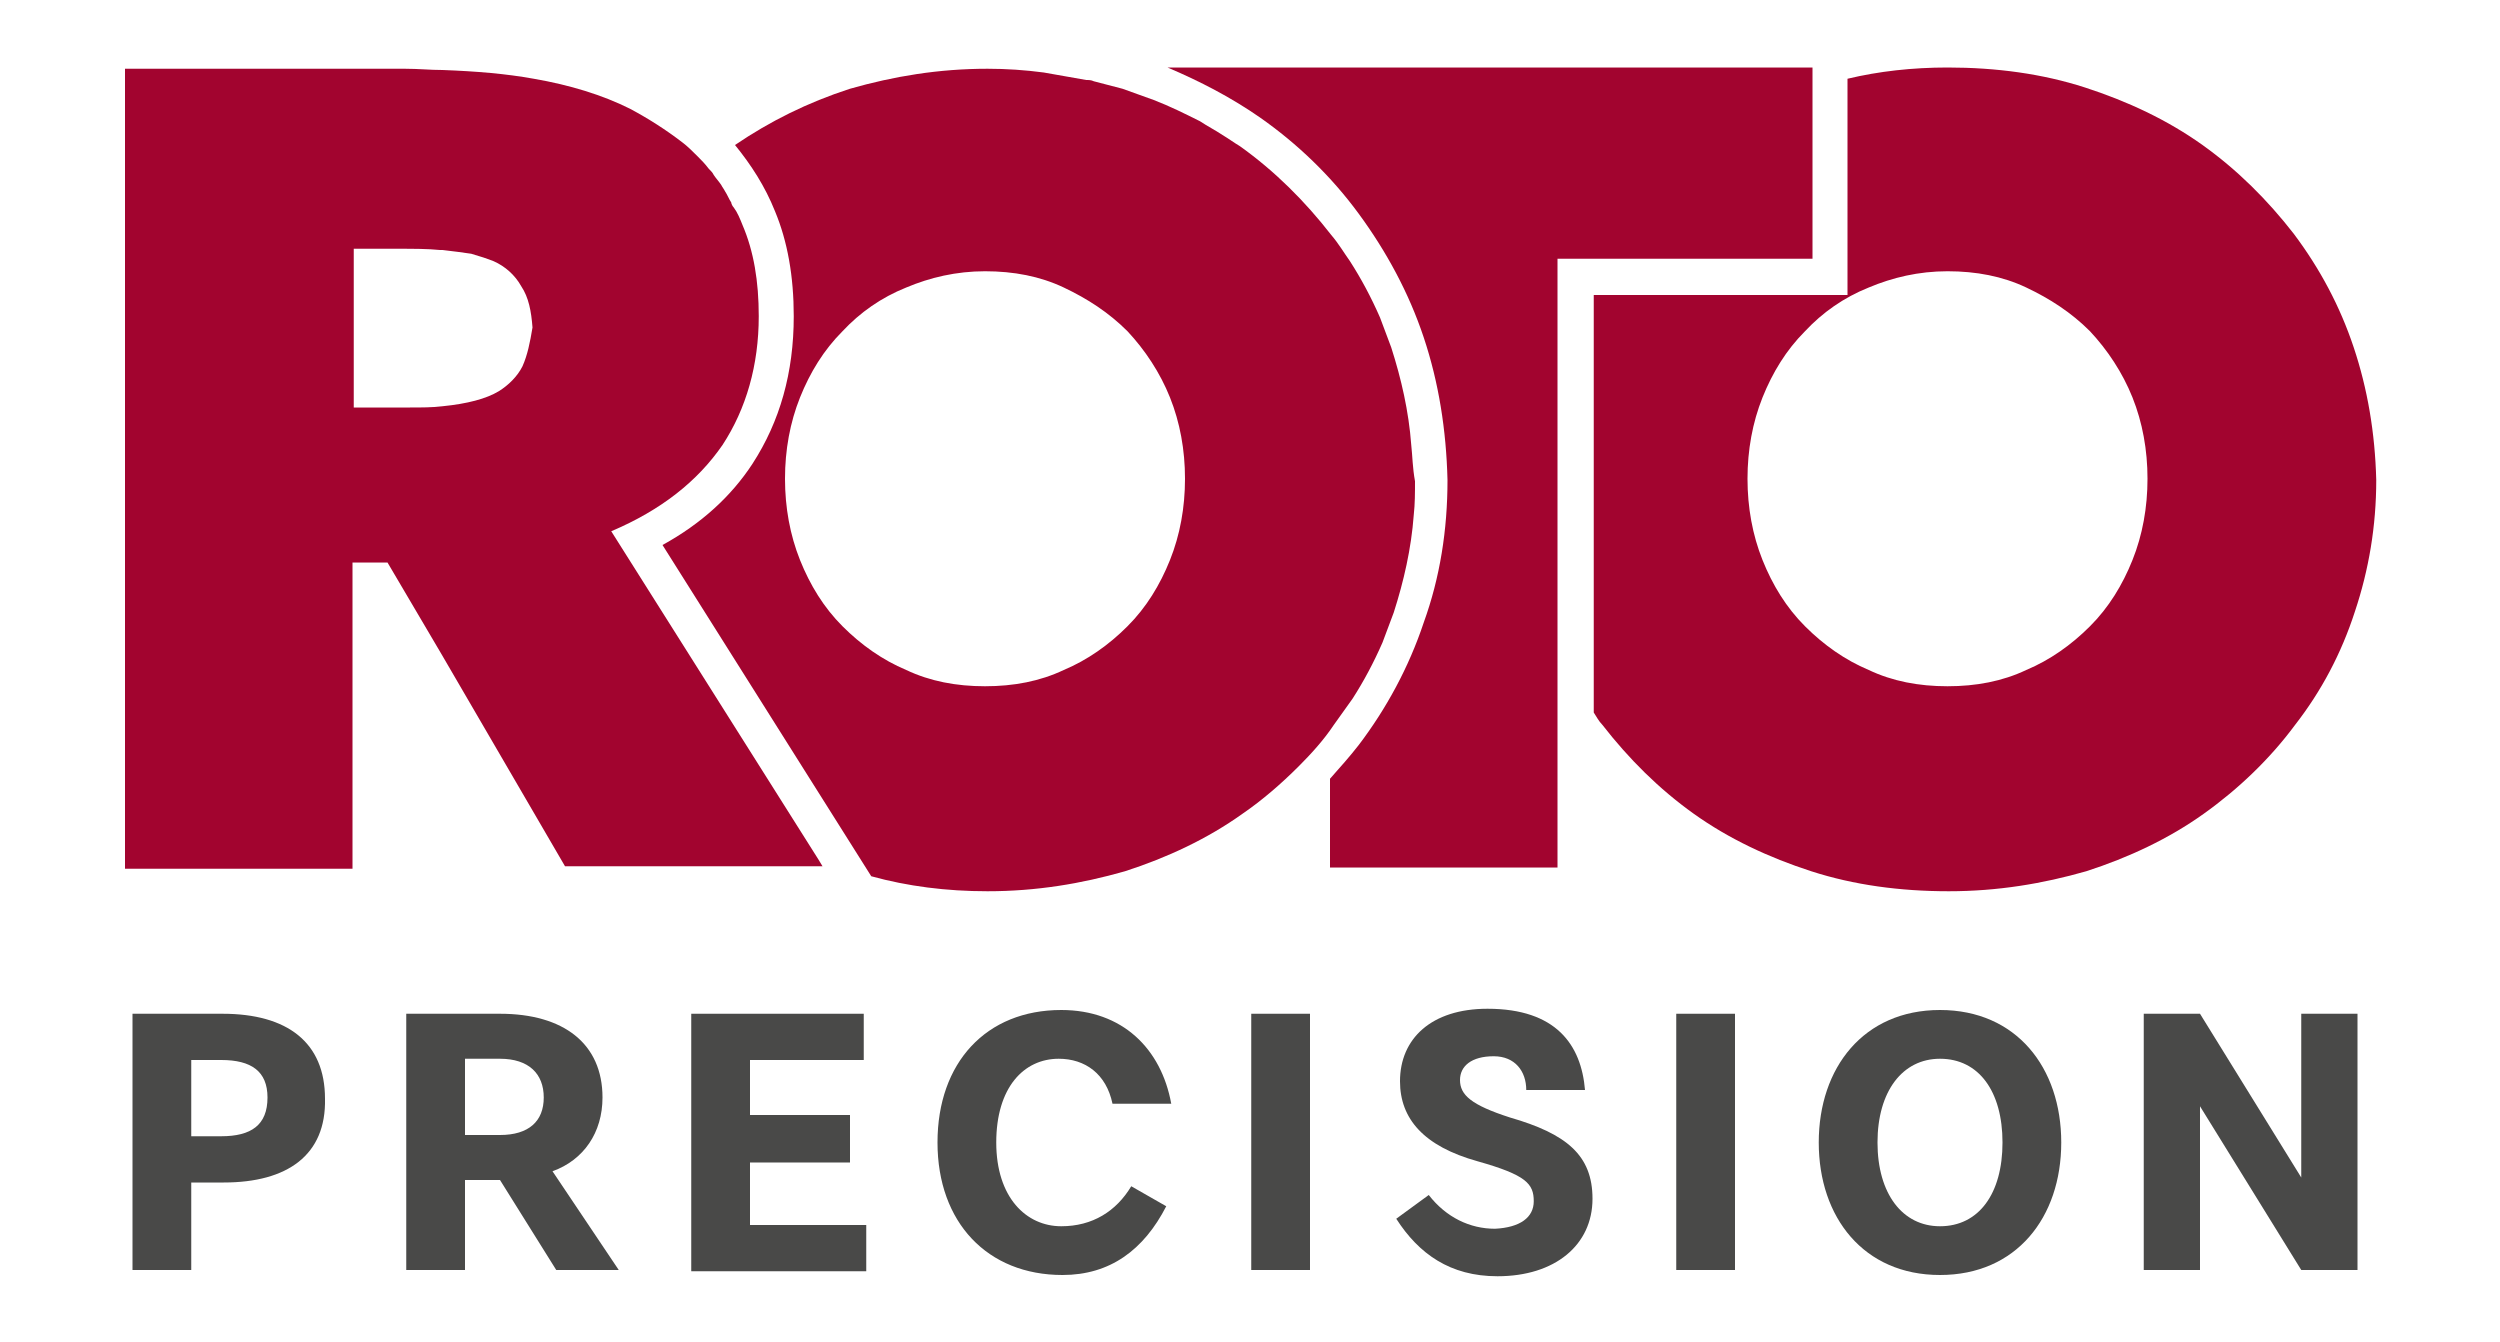
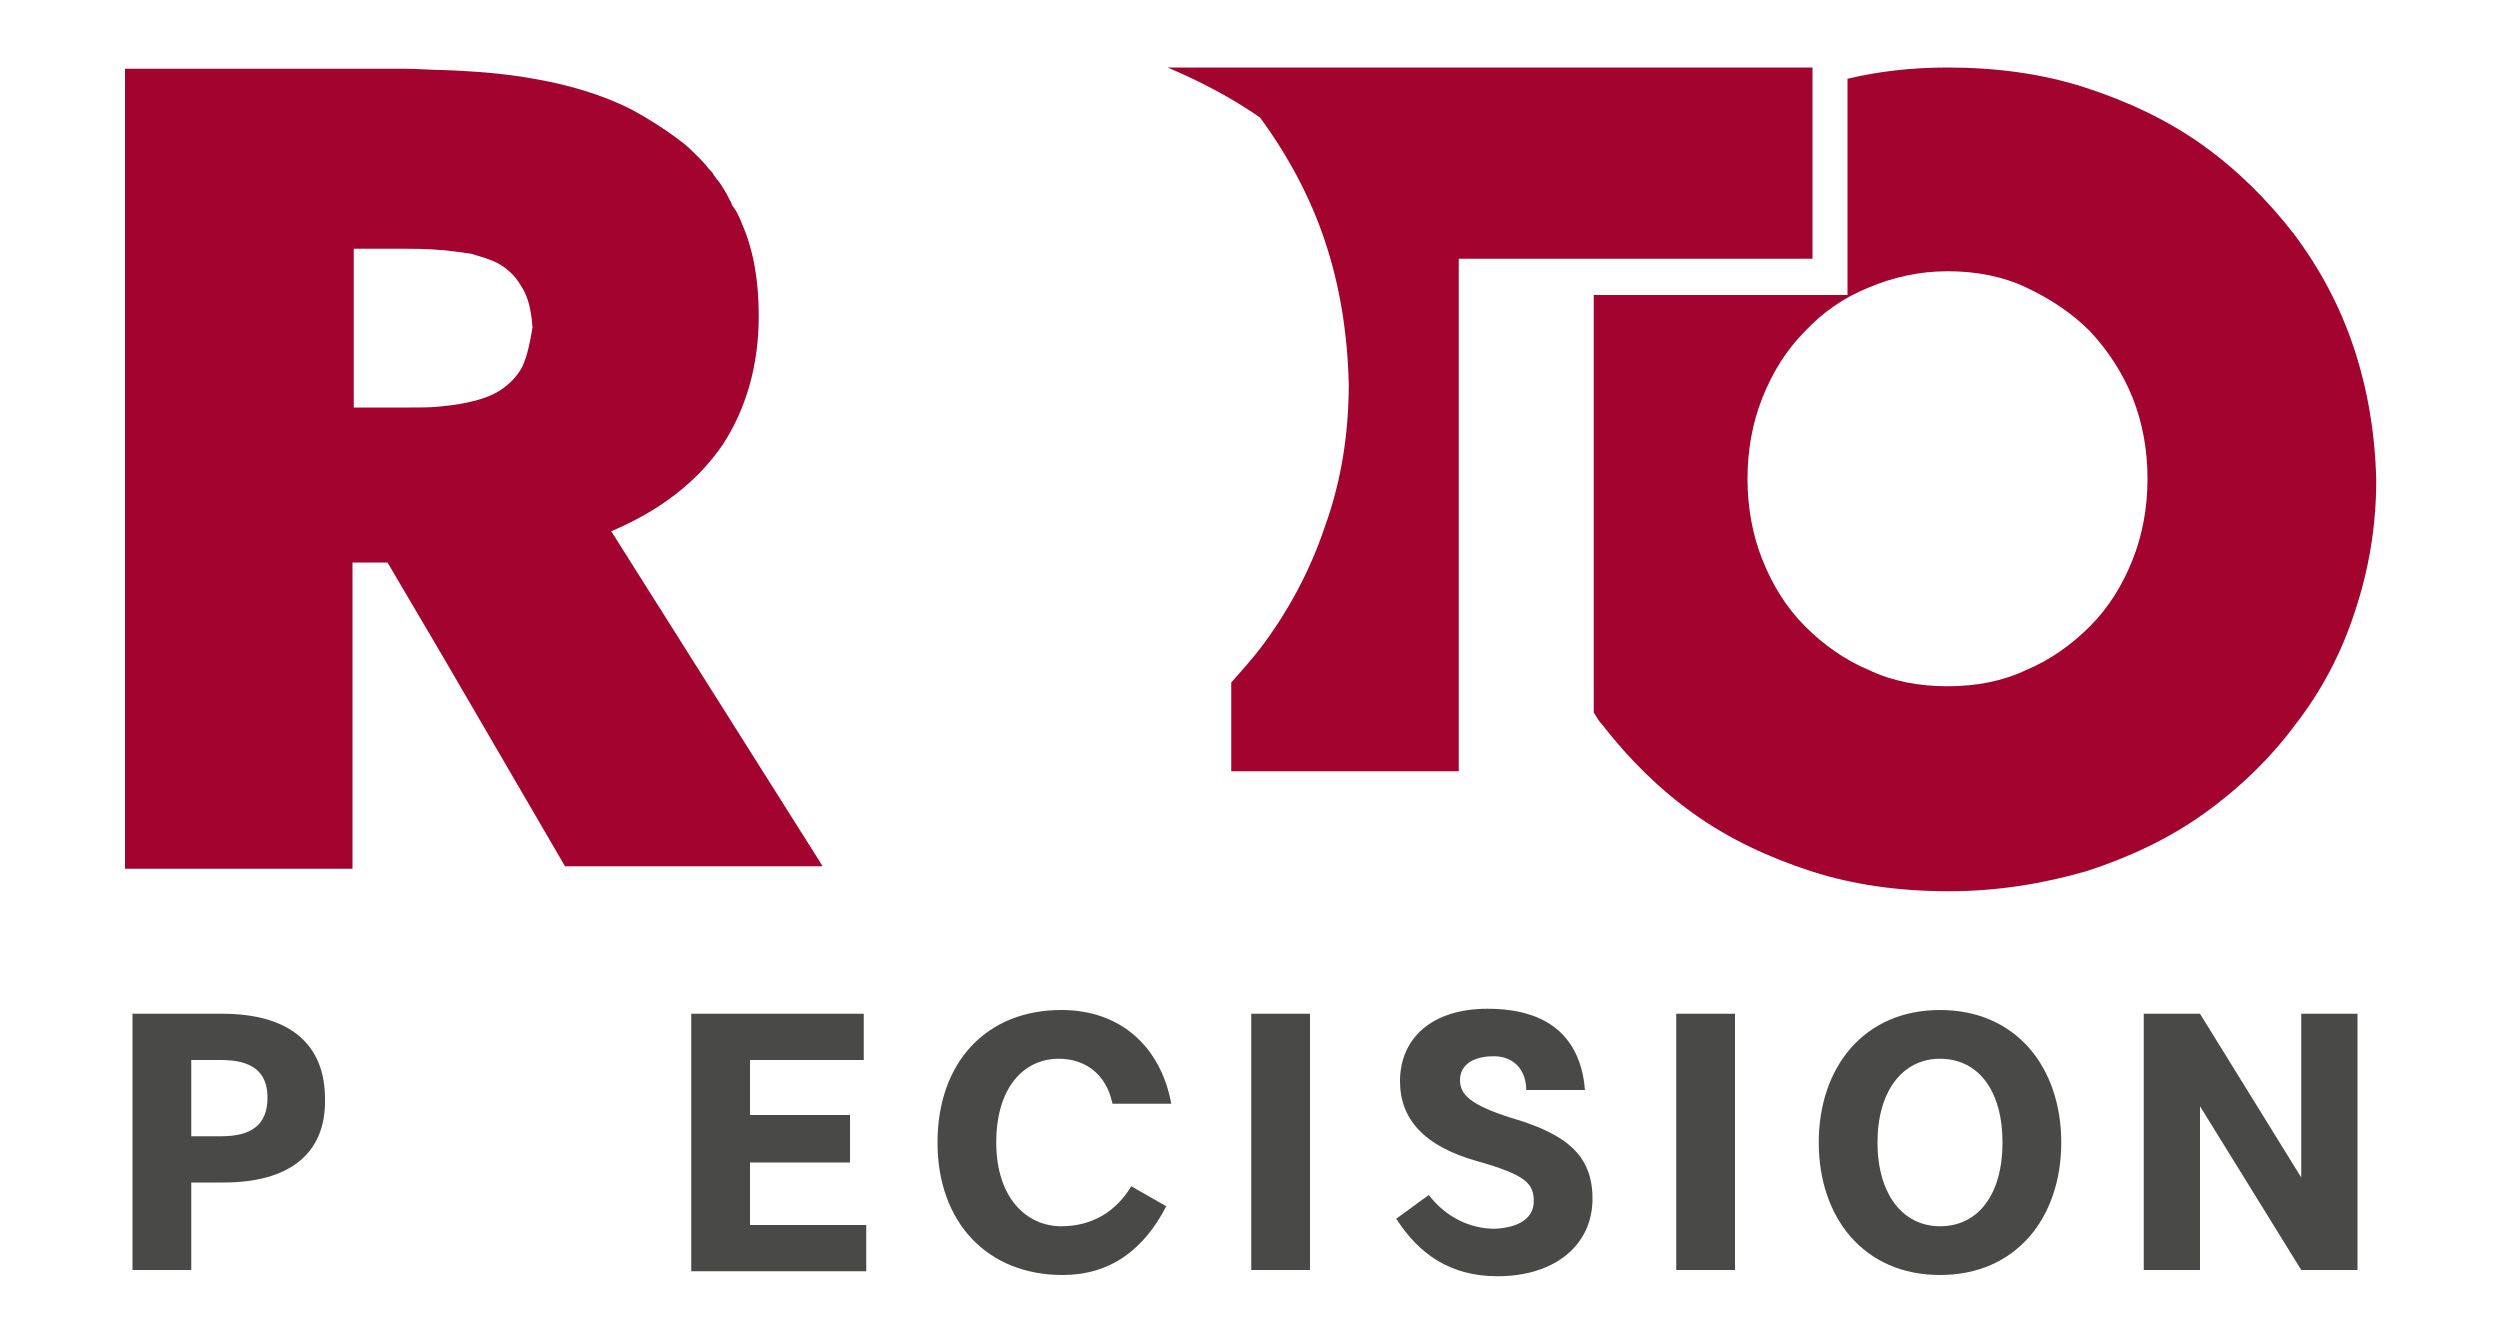
<svg xmlns="http://www.w3.org/2000/svg" version="1.1" id="Layer_1" x="0px" y="0px" width="200px" height="107.4px" viewBox="0 0 200 107.4" style="enable-background:new 0 0 200 107.4;" xml:space="preserve">
  <style type="text/css">
	.st0{fill:#A2042F;}
	.st1{fill:#494948;}
</style>
  <g>
    <g>
      <path class="st0" d="M188.3,27.8c-1.1-3.3-2.7-6.3-4.8-9.1c-2.1-2.7-4.5-5.1-7.3-7.1c-2.8-2-6-3.5-9.4-4.6    c-3.4-1.1-7.1-1.6-11-1.6c-2.8,0-5.5,0.3-8,0.9v17.3h-20.3v33.4c0.2,0.3,0.4,0.7,0.7,1c2.1,2.7,4.5,5.1,7.3,7.1    c2.8,2,6,3.5,9.4,4.6c3.4,1.1,7.1,1.6,11,1.6c3.9,0,7.5-0.6,11-1.6c3.4-1.1,6.6-2.6,9.4-4.6c2.8-2,5.3-4.4,7.3-7.1    c2.1-2.7,3.7-5.7,4.8-9.1c1.1-3.3,1.7-6.8,1.7-10.5C190,34.6,189.4,31.1,188.3,27.8z M170.6,44.8c-0.8,2-1.9,3.8-3.4,5.3    c-1.5,1.5-3.2,2.7-5.1,3.5c-1.9,0.9-4,1.3-6.3,1.3c-2.3,0-4.4-0.4-6.3-1.3c-1.9-0.8-3.6-2-5.1-3.5c-1.5-1.5-2.6-3.3-3.4-5.3    c-0.8-2-1.2-4.2-1.2-6.5c0-2.3,0.4-4.5,1.2-6.5c0.8-2,1.9-3.8,3.4-5.3c1.4-1.5,3.1-2.7,5.1-3.5c1.9-0.8,4-1.3,6.3-1.3    c2.3,0,4.4,0.4,6.3,1.3c1.9,0.9,3.6,2,5.1,3.5c1.4,1.5,2.6,3.3,3.4,5.3c0.8,2,1.2,4.2,1.2,6.5C171.8,40.6,171.4,42.8,170.6,44.8z" />
-       <path class="st0" d="M93.4,5.4c2.6,1.1,5.1,2.4,7.4,4c3,2.1,5.7,4.7,7.9,7.7c2.2,3,4,6.3,5.2,9.9c1.2,3.6,1.8,7.4,1.9,11.4    c0,4-0.6,7.8-1.9,11.4c-1.2,3.6-3,6.9-5.2,9.8c-0.7,0.9-1.5,1.8-2.3,2.7v7.1h18.2V52.2V24.4v-3.7h2H145V7V5.4H93.4z" />
-       <path class="st0" d="M112.9,35.6c-0.2-2.7-0.8-5.3-1.6-7.8c-0.3-0.8-0.6-1.6-0.9-2.4c-0.7-1.6-1.5-3.1-2.4-4.5    c-0.5-0.7-0.9-1.4-1.5-2.1c-2.1-2.7-4.5-5.1-7.3-7.1c-0.5-0.3-0.9-0.6-1.4-0.9c-0.6-0.4-1.2-0.7-1.8-1.1c-1.2-0.6-2.4-1.2-3.7-1.7    c-0.8-0.3-1.7-0.6-2.5-0.9c-0.8-0.2-1.5-0.4-2.3-0.6c-0.2-0.1-0.4-0.1-0.6-0.1c-1.1-0.2-2.3-0.4-3.4-0.6c-1.5-0.2-3-0.3-4.5-0.3h0    c-3.9,0-7.5,0.6-11,1.6c-3.4,1.1-6.4,2.6-9.2,4.5c1.3,1.6,2.4,3.3,3.2,5.3c1,2.4,1.5,5.2,1.5,8.4c0,4.5-1.1,8.4-3.3,11.8    c-1.7,2.6-4.1,4.8-7.2,6.5l16.7,26.5c2.9,0.8,6,1.2,9.3,1.2h0c3.9,0,7.5-0.6,11-1.6c3.4-1.1,6.6-2.6,9.4-4.6    c1.6-1.1,3.1-2.4,4.5-3.8c1-1,2-2.1,2.8-3.3c0.5-0.7,1-1.4,1.5-2.1c0.9-1.4,1.7-2.9,2.4-4.5c0.3-0.8,0.6-1.6,0.9-2.4    c0.8-2.5,1.4-5.1,1.6-7.8c0.1-0.9,0.1-1.8,0.1-2.7C113,37.4,113,36.5,112.9,35.6z M93.6,44.8c-0.8,2-1.9,3.8-3.4,5.3    c-1.5,1.5-3.2,2.7-5.1,3.5c-1.9,0.9-4,1.3-6.3,1.3h0c-2.3,0-4.4-0.4-6.3-1.3c-1.9-0.8-3.6-2-5.1-3.5c-1.5-1.5-2.6-3.3-3.4-5.3    c-0.8-2-1.2-4.2-1.2-6.5c0-2.3,0.4-4.5,1.2-6.5c0.8-2,1.9-3.8,3.4-5.3c1.4-1.5,3.1-2.7,5.1-3.5c1.9-0.8,4-1.3,6.3-1.3h0    c2.3,0,4.4,0.4,6.3,1.3c1.9,0.9,3.6,2,5.1,3.5c1.4,1.5,2.6,3.3,3.4,5.3c0.8,2,1.2,4.2,1.2,6.5C94.8,40.6,94.4,42.8,93.6,44.8z" />
+       <path class="st0" d="M93.4,5.4c2.6,1.1,5.1,2.4,7.4,4c2.2,3,4,6.3,5.2,9.9c1.2,3.6,1.8,7.4,1.9,11.4    c0,4-0.6,7.8-1.9,11.4c-1.2,3.6-3,6.9-5.2,9.8c-0.7,0.9-1.5,1.8-2.3,2.7v7.1h18.2V52.2V24.4v-3.7h2H145V7V5.4H93.4z" />
      <path class="st0" d="M65.5,68.8L48.9,42.5c4-1.7,6.9-4,8.9-6.9c1.9-2.9,2.9-6.4,2.9-10.3c0-2.8-0.4-5.2-1.3-7.3    c-0.2-0.5-0.4-1-0.7-1.4c-0.1-0.1-0.2-0.3-0.2-0.4c-0.2-0.3-0.3-0.6-0.5-0.9c-0.1-0.2-0.2-0.3-0.3-0.5c-0.2-0.3-0.4-0.5-0.6-0.8    c-0.1-0.2-0.2-0.3-0.4-0.5c-0.3-0.4-0.6-0.7-0.9-1c-0.4-0.4-0.8-0.8-1.2-1.1c-1.3-1-2.7-1.9-4.2-2.7c-2.2-1.1-4.8-1.9-7.7-2.4    c-2.2-0.4-4.6-0.6-7.3-0.7c-1,0-1.9-0.1-3-0.1H10v64h18.2V45H31l4.3,7.3l9.9,17h17.3h3.3L65.5,68.8z M41.8,29.3    c-0.4,0.8-1.1,1.5-1.9,2c-1,0.6-2.5,1-4.5,1.2c-0.8,0.1-1.7,0.1-2.6,0.1h-4.5V19.9h3.4c1.4,0,2.5,0,3.5,0.1l0.2,0    c0.9,0.1,1.6,0.2,2.3,0.3c0.7,0.2,1.3,0.4,1.8,0.6c0.9,0.4,1.7,1.1,2.2,2c0.6,0.9,0.8,2,0.9,3.3C42.4,27.4,42.2,28.4,41.8,29.3z" />
    </g>
    <g>
      <g>
        <path class="st1" d="M17.9,94.6h-2.6v7h-4.7V81.1h7.2c5.2,0,8.2,2.3,8.2,6.8C26.1,92.4,23,94.6,17.9,94.6z M17.7,84.8h-2.4v6.1     h2.4c2.4,0,3.7-0.9,3.7-3.1C21.4,85.7,20.1,84.8,17.7,84.8z" />
-         <path class="st1" d="M44.2,93.7l5.3,7.9h-5L40,94.4h-2.8v7.2h-4.7V81.1h7.5c5.1,0,8.2,2.4,8.2,6.7C48.2,90.6,46.7,92.8,44.2,93.7     z M40,84.7h-2.8v6.1H40c2.3,0,3.5-1.1,3.5-3S42.3,84.7,40,84.7z" />
        <path class="st1" d="M55.4,81.1h13.7v3.7h-9.1v4.4h8V93h-8v5h9.3v3.7h-14V81.1z" />
        <path class="st1" d="M84.9,80.8c4.9,0,8,3.1,8.8,7.5H89c-0.5-2.4-2.2-3.6-4.3-3.6c-2.8,0-5,2.3-5,6.7c0,4.4,2.4,6.7,5.2,6.7     c2.5,0,4.4-1.2,5.6-3.2l2.8,1.6c-1.8,3.5-4.5,5.5-8.3,5.5c-6,0-10-4.2-10-10.6S78.9,80.8,84.9,80.8z" />
        <path class="st1" d="M104.8,81.1v20.5h-4.7V81.1H104.8z" />
        <path class="st1" d="M122.7,96.1c0-1.4-0.6-2.1-4.5-3.2c-4.3-1.2-6.2-3.4-6.2-6.4c0-3.4,2.5-5.8,7-5.8c5.5,0,7.5,2.9,7.8,6.5     h-4.7c0-1.5-0.9-2.7-2.6-2.7c-1.8,0-2.7,0.8-2.7,1.9c0,1.2,0.9,2,4,3c4.5,1.3,6.6,3,6.6,6.5c0,3.7-3,6.2-7.6,6.2     c-3.8,0-6.3-1.8-8.1-4.6l2.6-1.9c1.4,1.8,3.3,2.7,5.3,2.7C121.6,98.2,122.7,97.4,122.7,96.1z" />
        <path class="st1" d="M138.8,81.1v20.5h-4.7V81.1H138.8z" />
        <path class="st1" d="M155.2,102c-6.1,0-9.7-4.6-9.7-10.6s3.6-10.6,9.7-10.6c6.1,0,9.7,4.6,9.7,10.6S161.3,102,155.2,102z      M155.2,98.1c3.1,0,5-2.6,5-6.7s-1.9-6.7-5-6.7c-3,0-5,2.6-5,6.7S152.2,98.1,155.2,98.1z" />
        <path class="st1" d="M171.5,81.1h4.5l8.1,13.1V81.1h4.5v20.5h-4.5L176,88.5v13.1h-4.5V81.1z" />
      </g>
    </g>
  </g>
</svg>